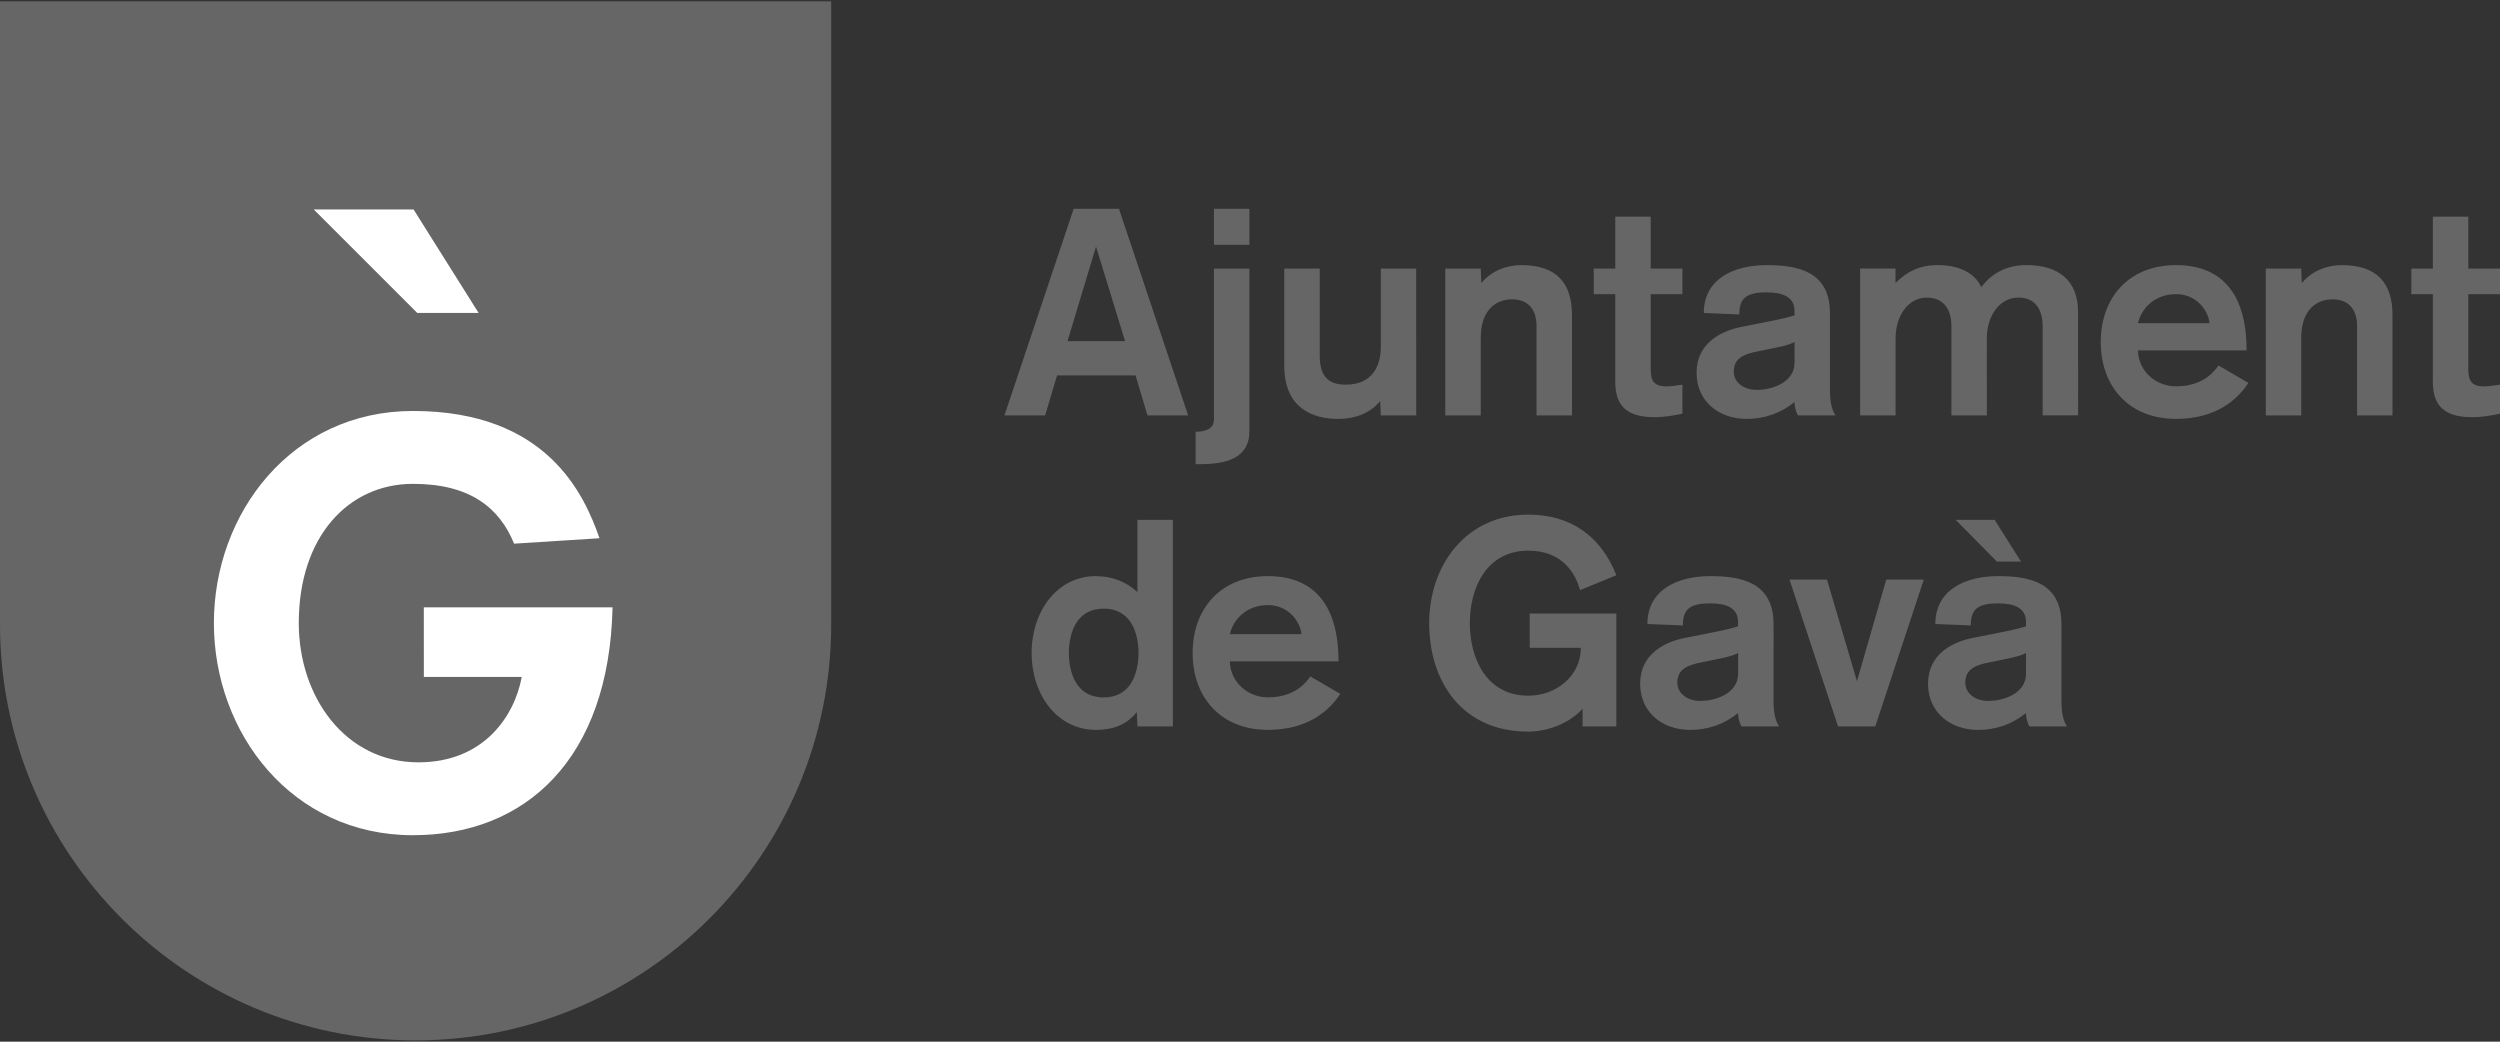
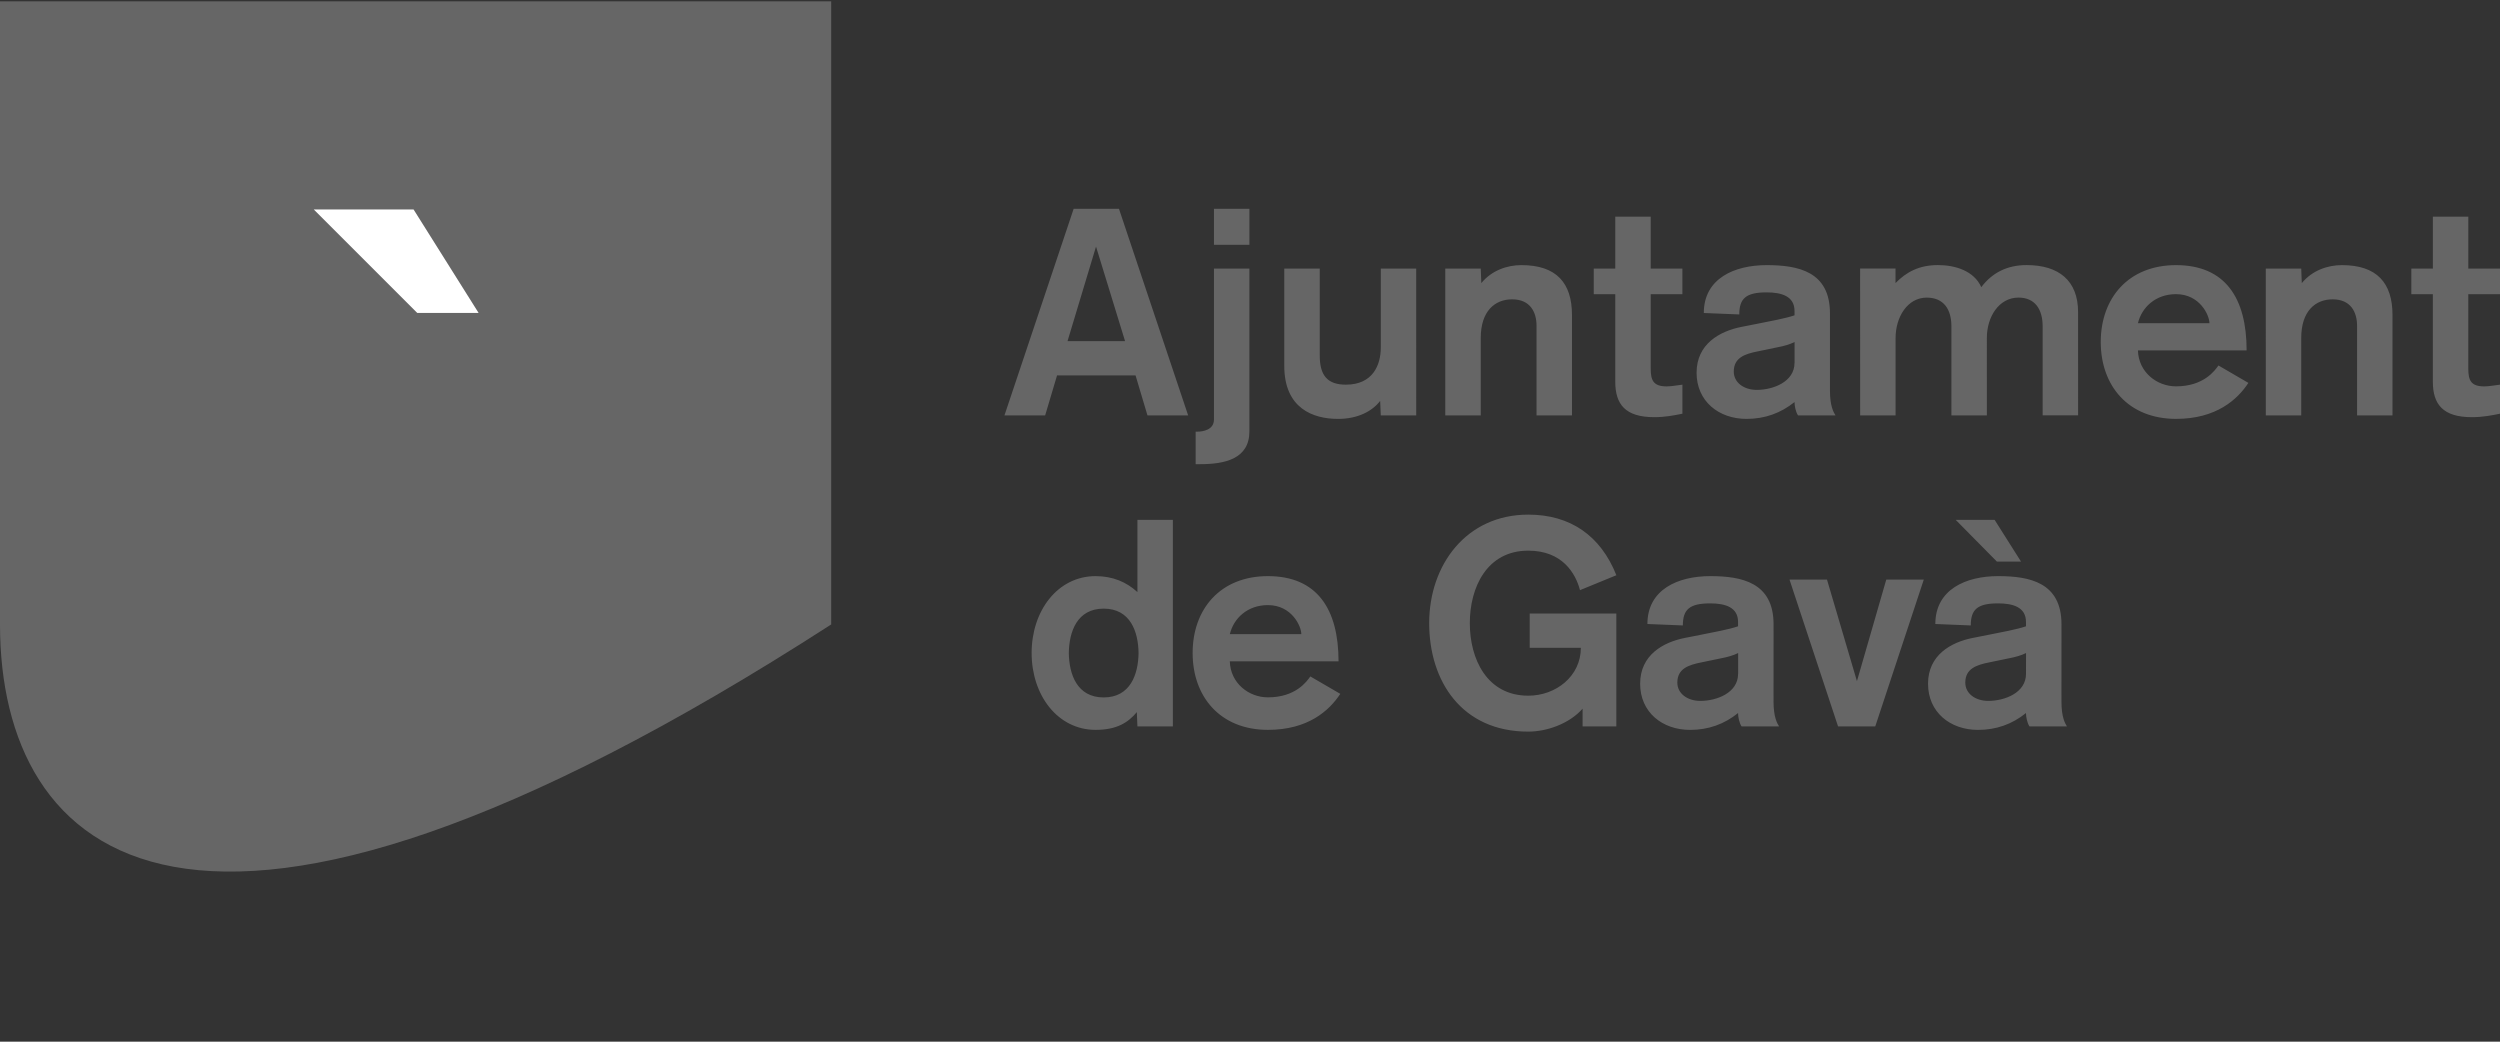
<svg xmlns="http://www.w3.org/2000/svg" version="1.1" id="Capa_1" x="0px" y="0px" width="120px" height="50px" viewBox="0 0 120 50" enable-background="new 0 0 120 50" xml:space="preserve">
  <rect x="0" y="0" width="120" height="50" fill="#333333" stroke="none" />
-   <path fill="#666666" d="M39.898,29.973c0,11.024-8.932,19.965-19.949,19.965C8.945,49.938,0.021,41.02,0,30.011V0.063h39.898V29.973  z" />
+   <path fill="#666666" d="M39.898,29.973C8.945,49.938,0.021,41.02,0,30.011V0.063h39.898V29.973  z" />
  <polygon fill="#FFFFFF" points="15.06,10.054 20.028,15.021 22.973,15.021 19.851,10.054 " />
-   <path fill="#FFFFFF" d="M20.345,32.493h4.699c-0.34,1.854-1.801,4.099-4.96,4.099c-3.524,0-5.743-3.158-5.743-6.684  c0-4.178,2.401-6.683,5.481-6.683c2.741,0,4.151,1.148,4.855,2.871l4.099-0.261c-0.731-2.089-2.506-6.108-8.955-6.108  c-5.821,0-9.554,4.907-9.554,10.181c0,5.273,3.733,10.182,9.554,10.182c5.404,0,9.424-3.654,9.581-10.938h-9.059L20.345,32.493  L20.345,32.493z" />
  <path fill="#666666" d="M54.003,16.375h-2.762l1.368-4.54L54.003,16.375z M48.214,19.939h1.953l0.572-1.921h3.767l0.572,1.921h1.953  l-3.32-9.915h-2.176L48.214,19.939z M59.971,12.894H58.27v7.241c0,0.502-0.53,0.585-0.81,0.585h-0.069v1.56h0.223  c1.172,0,2.357-0.25,2.357-1.573V12.894z M58.27,11.751h1.702v-1.727H58.27V11.751z M67.979,12.894h-1.701v3.788  c0,0.85-0.391,1.782-1.676,1.782c-0.862,0-1.254-0.418-1.254-1.393v-4.178h-1.703v4.665c0,2.047,1.381,2.549,2.582,2.549  c0.961,0,1.646-0.376,2.021-0.864l0.029,0.696h1.701V12.894L67.979,12.894z M69.373,19.939h1.703v-3.718  c0-1.295,0.684-1.853,1.506-1.853c0.879,0,1.172,0.627,1.172,1.268v4.303h1.701v-4.817c0-1.546-0.752-2.396-2.426-2.396  c-0.685,0-1.424,0.25-1.926,0.863l-0.027-0.696h-1.703V19.939z M77.533,12.894H76.5v1.226h1.033v4.205  c0,1.072,0.473,1.699,1.869,1.699c0.529,0,0.947-0.084,1.354-0.167v-1.393c-0.252,0.027-0.518,0.083-0.754,0.083  c-0.656,0-0.768-0.306-0.768-0.863V14.12h1.521v-1.226h-1.521V10.4h-1.701V12.894z M87.838,15.038c0-2.005-1.52-2.312-3.041-2.312  c-1.549,0-3.014,0.641-3.014,2.298l1.703,0.069c0-0.766,0.32-1.059,1.311-1.059c0.74,0,1.34,0.195,1.34,0.892v0.209  c-0.434,0.153-1.229,0.292-1.842,0.417l-0.711,0.14c-1.047,0.209-2.148,0.822-2.148,2.2c0,1.365,1.06,2.215,2.398,2.215  c0.879,0,1.646-0.279,2.303-0.808c0,0.181,0.055,0.474,0.168,0.64h1.799c-0.098-0.152-0.266-0.459-0.266-1.184V15.038z   M86.137,17.419c0,0.905-1.02,1.296-1.813,1.296c-0.613,0-1.103-0.349-1.103-0.878c0-0.668,0.529-0.85,1.172-0.975l0.937-0.195  c0.307-0.056,0.584-0.139,0.81-0.25v1.002H86.137z M89.287,19.939h1.701v-3.718c0-1.003,0.572-1.936,1.494-1.936  c0.822,0,1.186,0.57,1.186,1.379v4.274h1.701V16.22c0-1.003,0.572-1.936,1.521-1.936c0.795,0,1.157,0.57,1.157,1.379v4.274h1.701  V14.98c0-1.518-0.935-2.256-2.47-2.256c-0.948,0-1.659,0.376-2.176,1.059c-0.35-0.78-1.242-1.059-2.08-1.059  c-0.905,0-1.52,0.334-2.037,0.863v-0.696h-1.7L89.287,19.939L89.287,19.939z M107.838,16.82c0-2.521-1.031-4.094-3.389-4.094  c-2.289,0-3.613,1.587-3.613,3.69s1.324,3.69,3.613,3.69c1.926,0,2.943-0.92,3.473-1.727l-1.436-0.836  c-0.168,0.236-0.699,1.002-2.037,1.002c-0.922,0-1.801-0.682-1.828-1.727h5.217V16.82z M102.621,15.512  c0.182-0.752,0.838-1.393,1.828-1.393c1.145,0,1.604,1.017,1.604,1.393H102.621z M108.758,19.939h1.701v-3.718  c0-1.295,0.684-1.853,1.508-1.853c0.879,0,1.172,0.627,1.172,1.268v4.303h1.701v-4.817c0-1.546-0.754-2.396-2.428-2.396  c-0.684,0-1.422,0.25-1.926,0.863l-0.027-0.696h-1.701V19.939z M116.777,12.894h-1.033v1.226h1.033v4.205  c0,1.072,0.475,1.699,1.869,1.699c0.53,0,0.948-0.084,1.354-0.167v-1.393c-0.252,0.027-0.516,0.083-0.754,0.083  c-0.656,0-0.768-0.306-0.768-0.863V14.12H120v-1.226h-1.521V10.4h-1.701V12.894L116.777,12.894z" />
  <path fill="#666666" d="M54.596,34.868h1.702v-9.915h-1.702v3.467c-0.516-0.475-1.172-0.766-2.009-0.766  c-1.813,0-3.069,1.656-3.069,3.689s1.255,3.69,3.069,3.69c1.019,0,1.562-0.349,1.981-0.851L54.596,34.868z M52.977,29.214  c1.284,0,1.661,1.114,1.674,2.132c-0.014,1.016-0.391,2.131-1.674,2.131c-1.283,0-1.66-1.115-1.674-2.131  C51.317,30.328,51.694,29.214,52.977,29.214z M97.248,32.348c0,0.904-1.018,1.295-1.812,1.295c-0.615,0-1.102-0.349-1.102-0.877  c0-0.668,0.529-0.851,1.17-0.976l0.936-0.194c0.308-0.056,0.586-0.14,0.81-0.25L97.248,32.348L97.248,32.348z M98.951,29.966  c0-2.005-1.521-2.312-3.041-2.312c-1.549,0-3.014,0.641-3.014,2.298l1.701,0.069c0-0.767,0.319-1.059,1.312-1.059  c0.737,0,1.338,0.194,1.338,0.891v0.209c-0.433,0.153-1.228,0.293-1.843,0.418l-0.711,0.14c-1.047,0.209-2.147,0.821-2.147,2.2  c0,1.365,1.062,2.215,2.399,2.215c0.88,0,1.646-0.278,2.302-0.809c0,0.182,0.057,0.475,0.168,0.642h1.799  c-0.098-0.153-0.264-0.46-0.264-1.185L98.951,29.966L98.951,29.966z M95.742,24.953h-1.869l1.98,2.005h1.157L95.742,24.953z   M88.227,34.868h1.785l2.33-7.048h-1.801l-1.408,4.875l-1.438-4.875h-1.799L88.227,34.868z M83.428,32.348  c0,0.904-1.018,1.295-1.812,1.295c-0.615,0-1.104-0.349-1.104-0.877c0-0.668,0.531-0.851,1.174-0.976l0.935-0.194  c0.307-0.056,0.586-0.14,0.81-0.25v1.002H83.428z M85.131,29.966c0-2.005-1.521-2.312-3.041-2.312c-1.549,0-3.014,0.641-3.014,2.298  l1.701,0.069c0-0.767,0.322-1.059,1.312-1.059c0.738,0,1.338,0.194,1.338,0.891v0.209c-0.432,0.153-1.227,0.293-1.84,0.418  l-0.713,0.14c-1.047,0.209-2.147,0.821-2.147,2.2c0,1.365,1.061,2.215,2.399,2.215c0.879,0,1.646-0.278,2.301-0.809  c0,0.182,0.058,0.475,0.168,0.642h1.802c-0.099-0.153-0.267-0.46-0.267-1.185L85.131,29.966L85.131,29.966z M77.586,27.611  c-0.754-1.894-2.205-2.909-4.229-2.909c-2.972,0-4.756,2.409-4.756,5.208c0,2.8,1.575,5.208,4.756,5.208  c0.865,0,1.953-0.361,2.608-1.101v0.851h1.619v-5.417h-4.158v1.643h2.455c0,1.365-1.198,2.299-2.524,2.299  c-1.98,0-2.806-1.756-2.806-3.481s0.824-3.481,2.806-3.481c1.646,0,2.274,1.102,2.483,1.896L77.586,27.611z M59.032,30.439  c0.181-0.752,0.837-1.394,1.827-1.394c1.146,0,1.605,1.017,1.605,1.394H59.032z M64.25,31.748c0-2.521-1.033-4.094-3.391-4.094  c-2.289,0-3.613,1.588-3.613,3.689s1.325,3.69,3.613,3.69c1.926,0,2.942-0.919,3.475-1.728l-1.438-0.836  c-0.168,0.237-0.697,1.004-2.037,1.004c-0.921,0-1.8-0.684-1.828-1.729h5.219V31.748z" />
</svg>